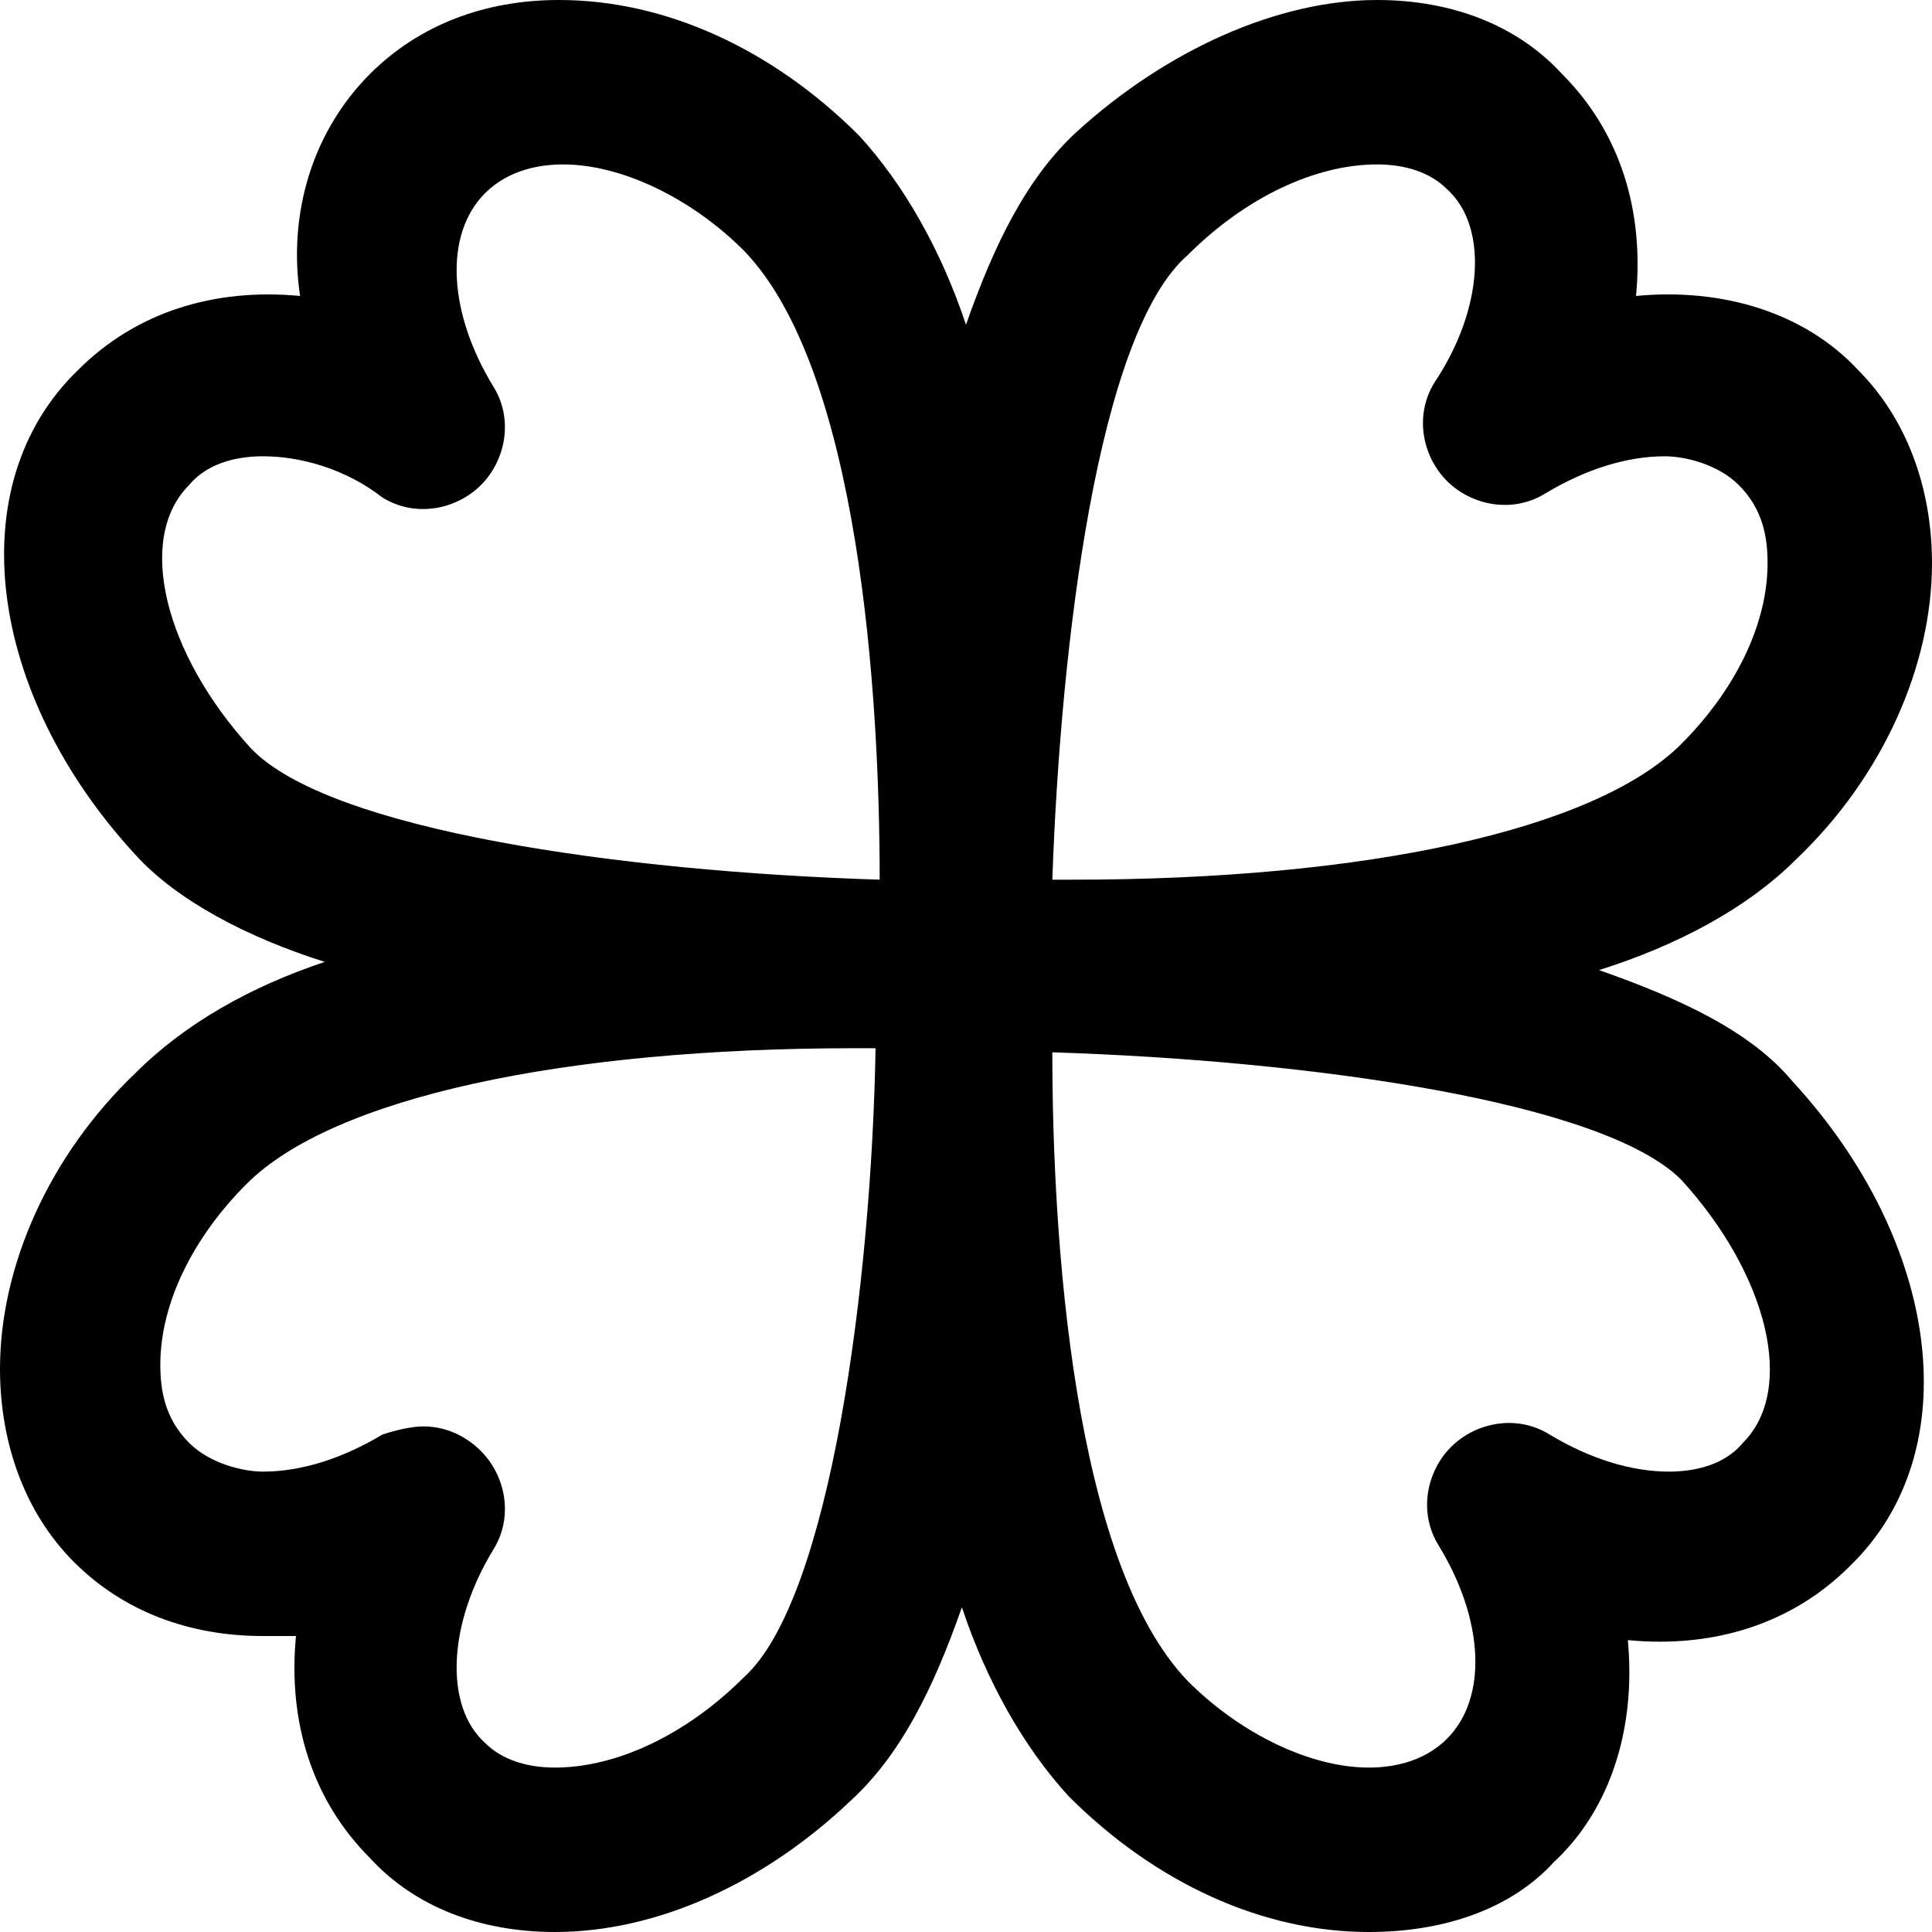
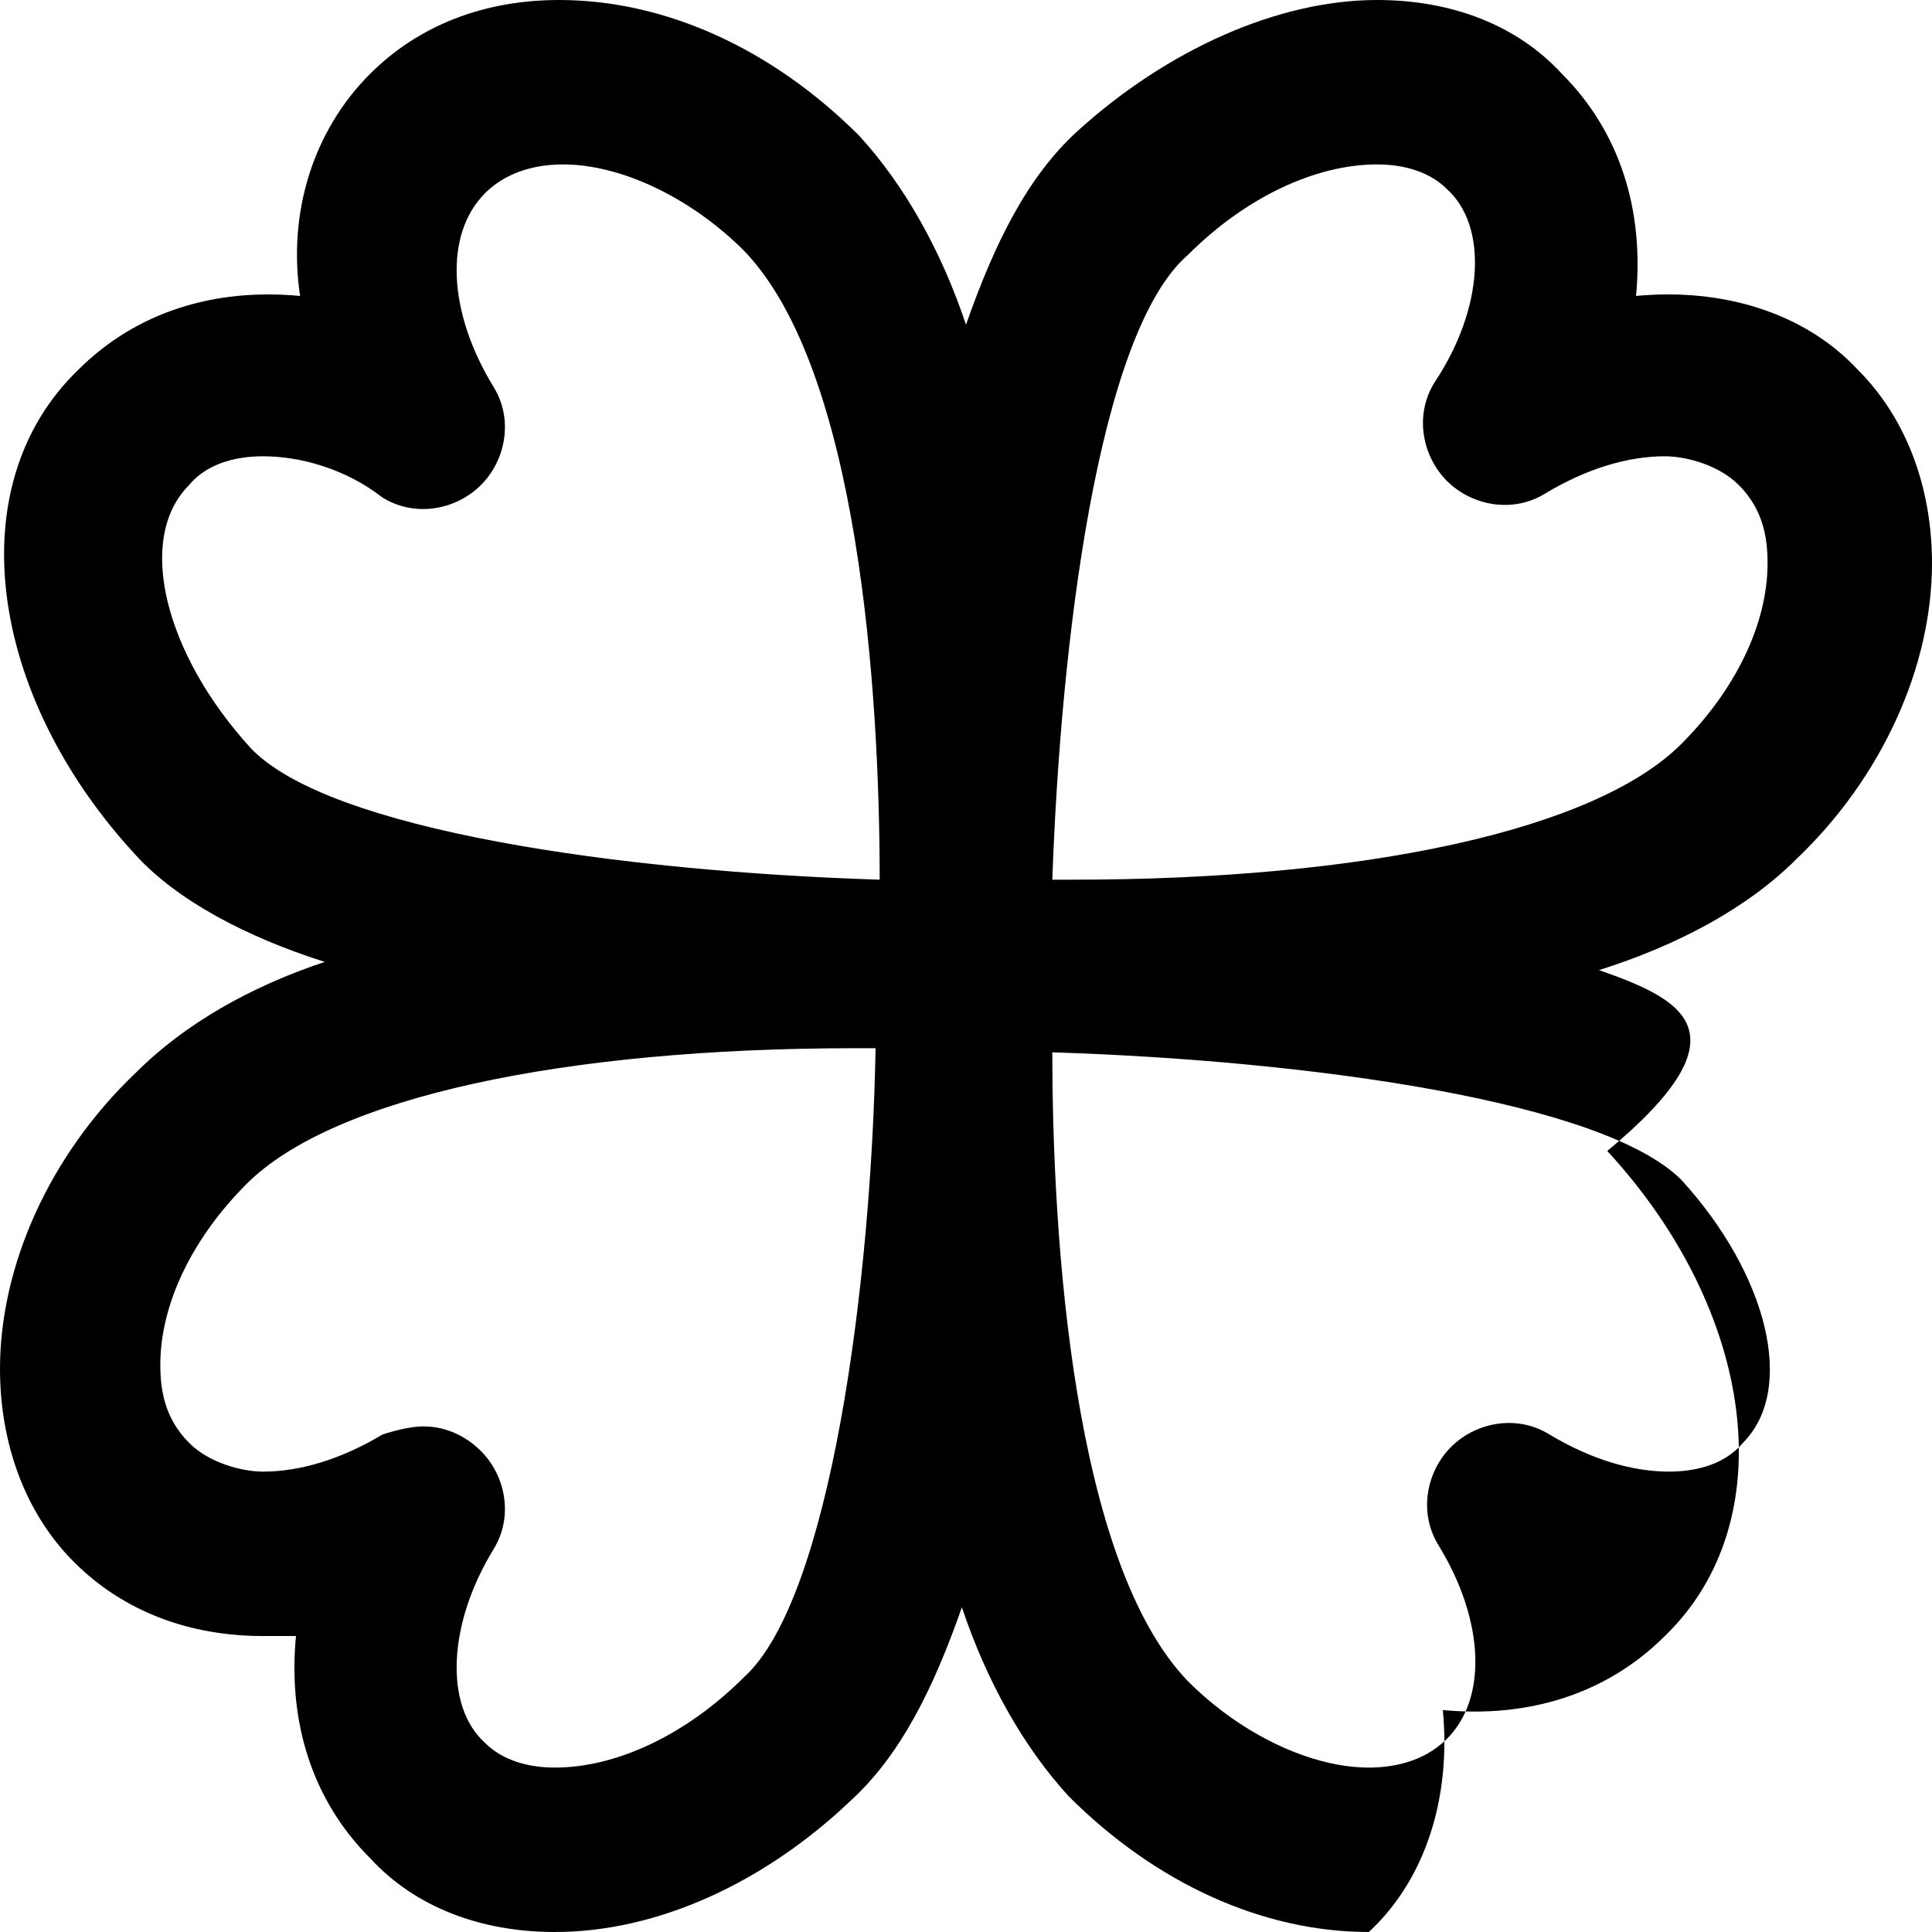
<svg xmlns="http://www.w3.org/2000/svg" fill="#000000" height="800px" width="800px" version="1.1" id="Layer_1" viewBox="0 0 501.333 501.333" xml:space="preserve">
  <g>
    <g>
-       <path d="M414.933,251.733c20.267-6.4,38.4-16,51.2-28.8c22.4-21.333,35.2-50.133,35.2-76.8c0-19.2-6.4-37.333-19.2-50.133    c-13.867-14.933-35.2-21.333-57.6-19.2c2.133-22.4-4.267-42.667-19.2-57.6C393.6,6.4,376.533,0,357.333,0    c-25.6,0-54.4,12.8-77.867,34.133c-12.8,11.733-21.333,28.8-28.8,50.133c-6.4-19.2-16-36.267-27.733-49.067    C200.533,12.8,172.8,0,145.067,0C125.867,0,108.8,6.4,96,19.2C81.067,34.133,74.667,55.467,77.867,76.8    c-22.4-2.133-42.667,4.267-57.6,19.2C-10.667,125.867-3.2,180.267,35.2,221.867C45.867,233.6,64,243.2,84.267,249.6    C65.067,256,48,265.6,35.2,278.4C12.8,299.733,0,328.534,0,355.2c0,19.2,6.4,37.333,19.2,50.133    c12.8,12.8,29.867,19.2,49.067,19.2c2.133,0,5.333,0,8.533,0c-2.133,22.4,4.267,42.667,19.2,57.6c11.733,12.8,28.8,19.2,48,19.2    c26.667,0,54.4-12.8,76.8-34.133c12.8-11.733,21.333-28.8,28.8-50.133c6.4,19.2,16,36.267,27.733,49.067    c22.4,22.4,50.133,35.2,77.867,35.2c20.267,0,37.333-6.4,48-18.133c14.933-13.867,21.333-35.2,19.2-57.6    c22.4,2.133,42.667-4.267,57.6-19.2c30.933-29.867,23.467-84.267-14.933-125.867C454.4,267.733,436.267,259.2,414.933,251.733z     M193.067,435.2C178.134,450.133,160,458.667,144,458.667c-7.467,0-13.867-2.133-18.133-6.4c-10.667-9.6-9.6-30.933,2.133-50.133    c5.333-8.533,3.2-19.2-3.2-25.6c-4.267-4.267-9.6-6.4-14.933-6.4c-3.2,0-7.467,1.067-10.667,2.133    c-10.667,6.4-21.333,9.6-30.933,9.6c-5.333,0-13.867-2.133-19.2-7.467c-6.4-6.4-7.467-13.867-7.467-20.267    c0-16,8.533-33.067,22.4-46.933c22.4-22.4,82.133-35.2,157.867-35.2c2.133,0,3.2,0,5.333,0    C226.134,332.8,215.467,414.933,193.067,435.2z M65.066,194.133C42.667,169.6,35.2,139.733,49.067,125.867    c5.333-6.4,13.867-7.467,19.2-7.467c9.6,0,21.333,3.2,30.933,10.667c8.533,5.333,19.2,3.2,25.6-3.2c6.4-6.4,8.533-17.067,3.2-25.6    c-11.733-19.2-12.8-39.467-2.133-50.133c6.4-6.4,14.933-7.467,20.267-7.467c14.933,0,33.067,8.533,46.933,22.4    c29.867,30.933,35.2,115.2,35.2,163.2C161.066,226.133,85.333,215.466,65.066,194.133z M308.267,66.133    C323.2,51.2,341.333,42.667,357.333,42.667c7.467,0,13.867,2.133,18.133,6.4c10.667,9.6,9.6,30.933-3.2,50.133    c-5.333,8.533-3.2,19.2,3.2,25.6c6.4,6.4,17.067,8.533,25.6,3.2c10.667-6.4,21.333-9.6,30.933-9.6    c5.333,0,13.867,2.133,19.2,7.467c6.4,6.4,7.467,13.867,7.467,20.267c0,16-8.533,33.067-22.4,46.933    c-22.4,22.4-82.133,35.2-157.867,35.2c-2.133,0-3.2,0-5.333,0C275.2,167.467,284.8,86.4,308.267,66.133z M452.267,374.4    c-5.333,6.4-13.867,7.467-19.2,7.467c-9.6,0-20.267-3.2-30.933-9.6c-8.533-5.333-19.2-3.2-25.6,3.2    c-6.4,6.4-8.533,17.067-3.2,25.6c11.733,19.2,12.8,39.467,2.133,50.133c-6.4,6.4-14.933,7.467-20.267,7.467    c-14.933,0-33.067-8.533-46.933-22.4c-29.867-30.933-35.2-115.2-35.2-163.2c67.2,2.133,142.933,12.8,163.2,33.067    C458.667,330.667,466.134,360.533,452.267,374.4z" />
+       <path d="M414.933,251.733c20.267-6.4,38.4-16,51.2-28.8c22.4-21.333,35.2-50.133,35.2-76.8c0-19.2-6.4-37.333-19.2-50.133    c-13.867-14.933-35.2-21.333-57.6-19.2c2.133-22.4-4.267-42.667-19.2-57.6C393.6,6.4,376.533,0,357.333,0    c-25.6,0-54.4,12.8-77.867,34.133c-12.8,11.733-21.333,28.8-28.8,50.133c-6.4-19.2-16-36.267-27.733-49.067    C200.533,12.8,172.8,0,145.067,0C125.867,0,108.8,6.4,96,19.2C81.067,34.133,74.667,55.467,77.867,76.8    c-22.4-2.133-42.667,4.267-57.6,19.2C-10.667,125.867-3.2,180.267,35.2,221.867C45.867,233.6,64,243.2,84.267,249.6    C65.067,256,48,265.6,35.2,278.4C12.8,299.733,0,328.534,0,355.2c0,19.2,6.4,37.333,19.2,50.133    c12.8,12.8,29.867,19.2,49.067,19.2c2.133,0,5.333,0,8.533,0c-2.133,22.4,4.267,42.667,19.2,57.6c11.733,12.8,28.8,19.2,48,19.2    c26.667,0,54.4-12.8,76.8-34.133c12.8-11.733,21.333-28.8,28.8-50.133c6.4,19.2,16,36.267,27.733,49.067    c22.4,22.4,50.133,35.2,77.867,35.2c14.933-13.867,21.333-35.2,19.2-57.6    c22.4,2.133,42.667-4.267,57.6-19.2c30.933-29.867,23.467-84.267-14.933-125.867C454.4,267.733,436.267,259.2,414.933,251.733z     M193.067,435.2C178.134,450.133,160,458.667,144,458.667c-7.467,0-13.867-2.133-18.133-6.4c-10.667-9.6-9.6-30.933,2.133-50.133    c5.333-8.533,3.2-19.2-3.2-25.6c-4.267-4.267-9.6-6.4-14.933-6.4c-3.2,0-7.467,1.067-10.667,2.133    c-10.667,6.4-21.333,9.6-30.933,9.6c-5.333,0-13.867-2.133-19.2-7.467c-6.4-6.4-7.467-13.867-7.467-20.267    c0-16,8.533-33.067,22.4-46.933c22.4-22.4,82.133-35.2,157.867-35.2c2.133,0,3.2,0,5.333,0    C226.134,332.8,215.467,414.933,193.067,435.2z M65.066,194.133C42.667,169.6,35.2,139.733,49.067,125.867    c5.333-6.4,13.867-7.467,19.2-7.467c9.6,0,21.333,3.2,30.933,10.667c8.533,5.333,19.2,3.2,25.6-3.2c6.4-6.4,8.533-17.067,3.2-25.6    c-11.733-19.2-12.8-39.467-2.133-50.133c6.4-6.4,14.933-7.467,20.267-7.467c14.933,0,33.067,8.533,46.933,22.4    c29.867,30.933,35.2,115.2,35.2,163.2C161.066,226.133,85.333,215.466,65.066,194.133z M308.267,66.133    C323.2,51.2,341.333,42.667,357.333,42.667c7.467,0,13.867,2.133,18.133,6.4c10.667,9.6,9.6,30.933-3.2,50.133    c-5.333,8.533-3.2,19.2,3.2,25.6c6.4,6.4,17.067,8.533,25.6,3.2c10.667-6.4,21.333-9.6,30.933-9.6    c5.333,0,13.867,2.133,19.2,7.467c6.4,6.4,7.467,13.867,7.467,20.267c0,16-8.533,33.067-22.4,46.933    c-22.4,22.4-82.133,35.2-157.867,35.2c-2.133,0-3.2,0-5.333,0C275.2,167.467,284.8,86.4,308.267,66.133z M452.267,374.4    c-5.333,6.4-13.867,7.467-19.2,7.467c-9.6,0-20.267-3.2-30.933-9.6c-8.533-5.333-19.2-3.2-25.6,3.2    c-6.4,6.4-8.533,17.067-3.2,25.6c11.733,19.2,12.8,39.467,2.133,50.133c-6.4,6.4-14.933,7.467-20.267,7.467    c-14.933,0-33.067-8.533-46.933-22.4c-29.867-30.933-35.2-115.2-35.2-163.2c67.2,2.133,142.933,12.8,163.2,33.067    C458.667,330.667,466.134,360.533,452.267,374.4z" />
    </g>
  </g>
</svg>